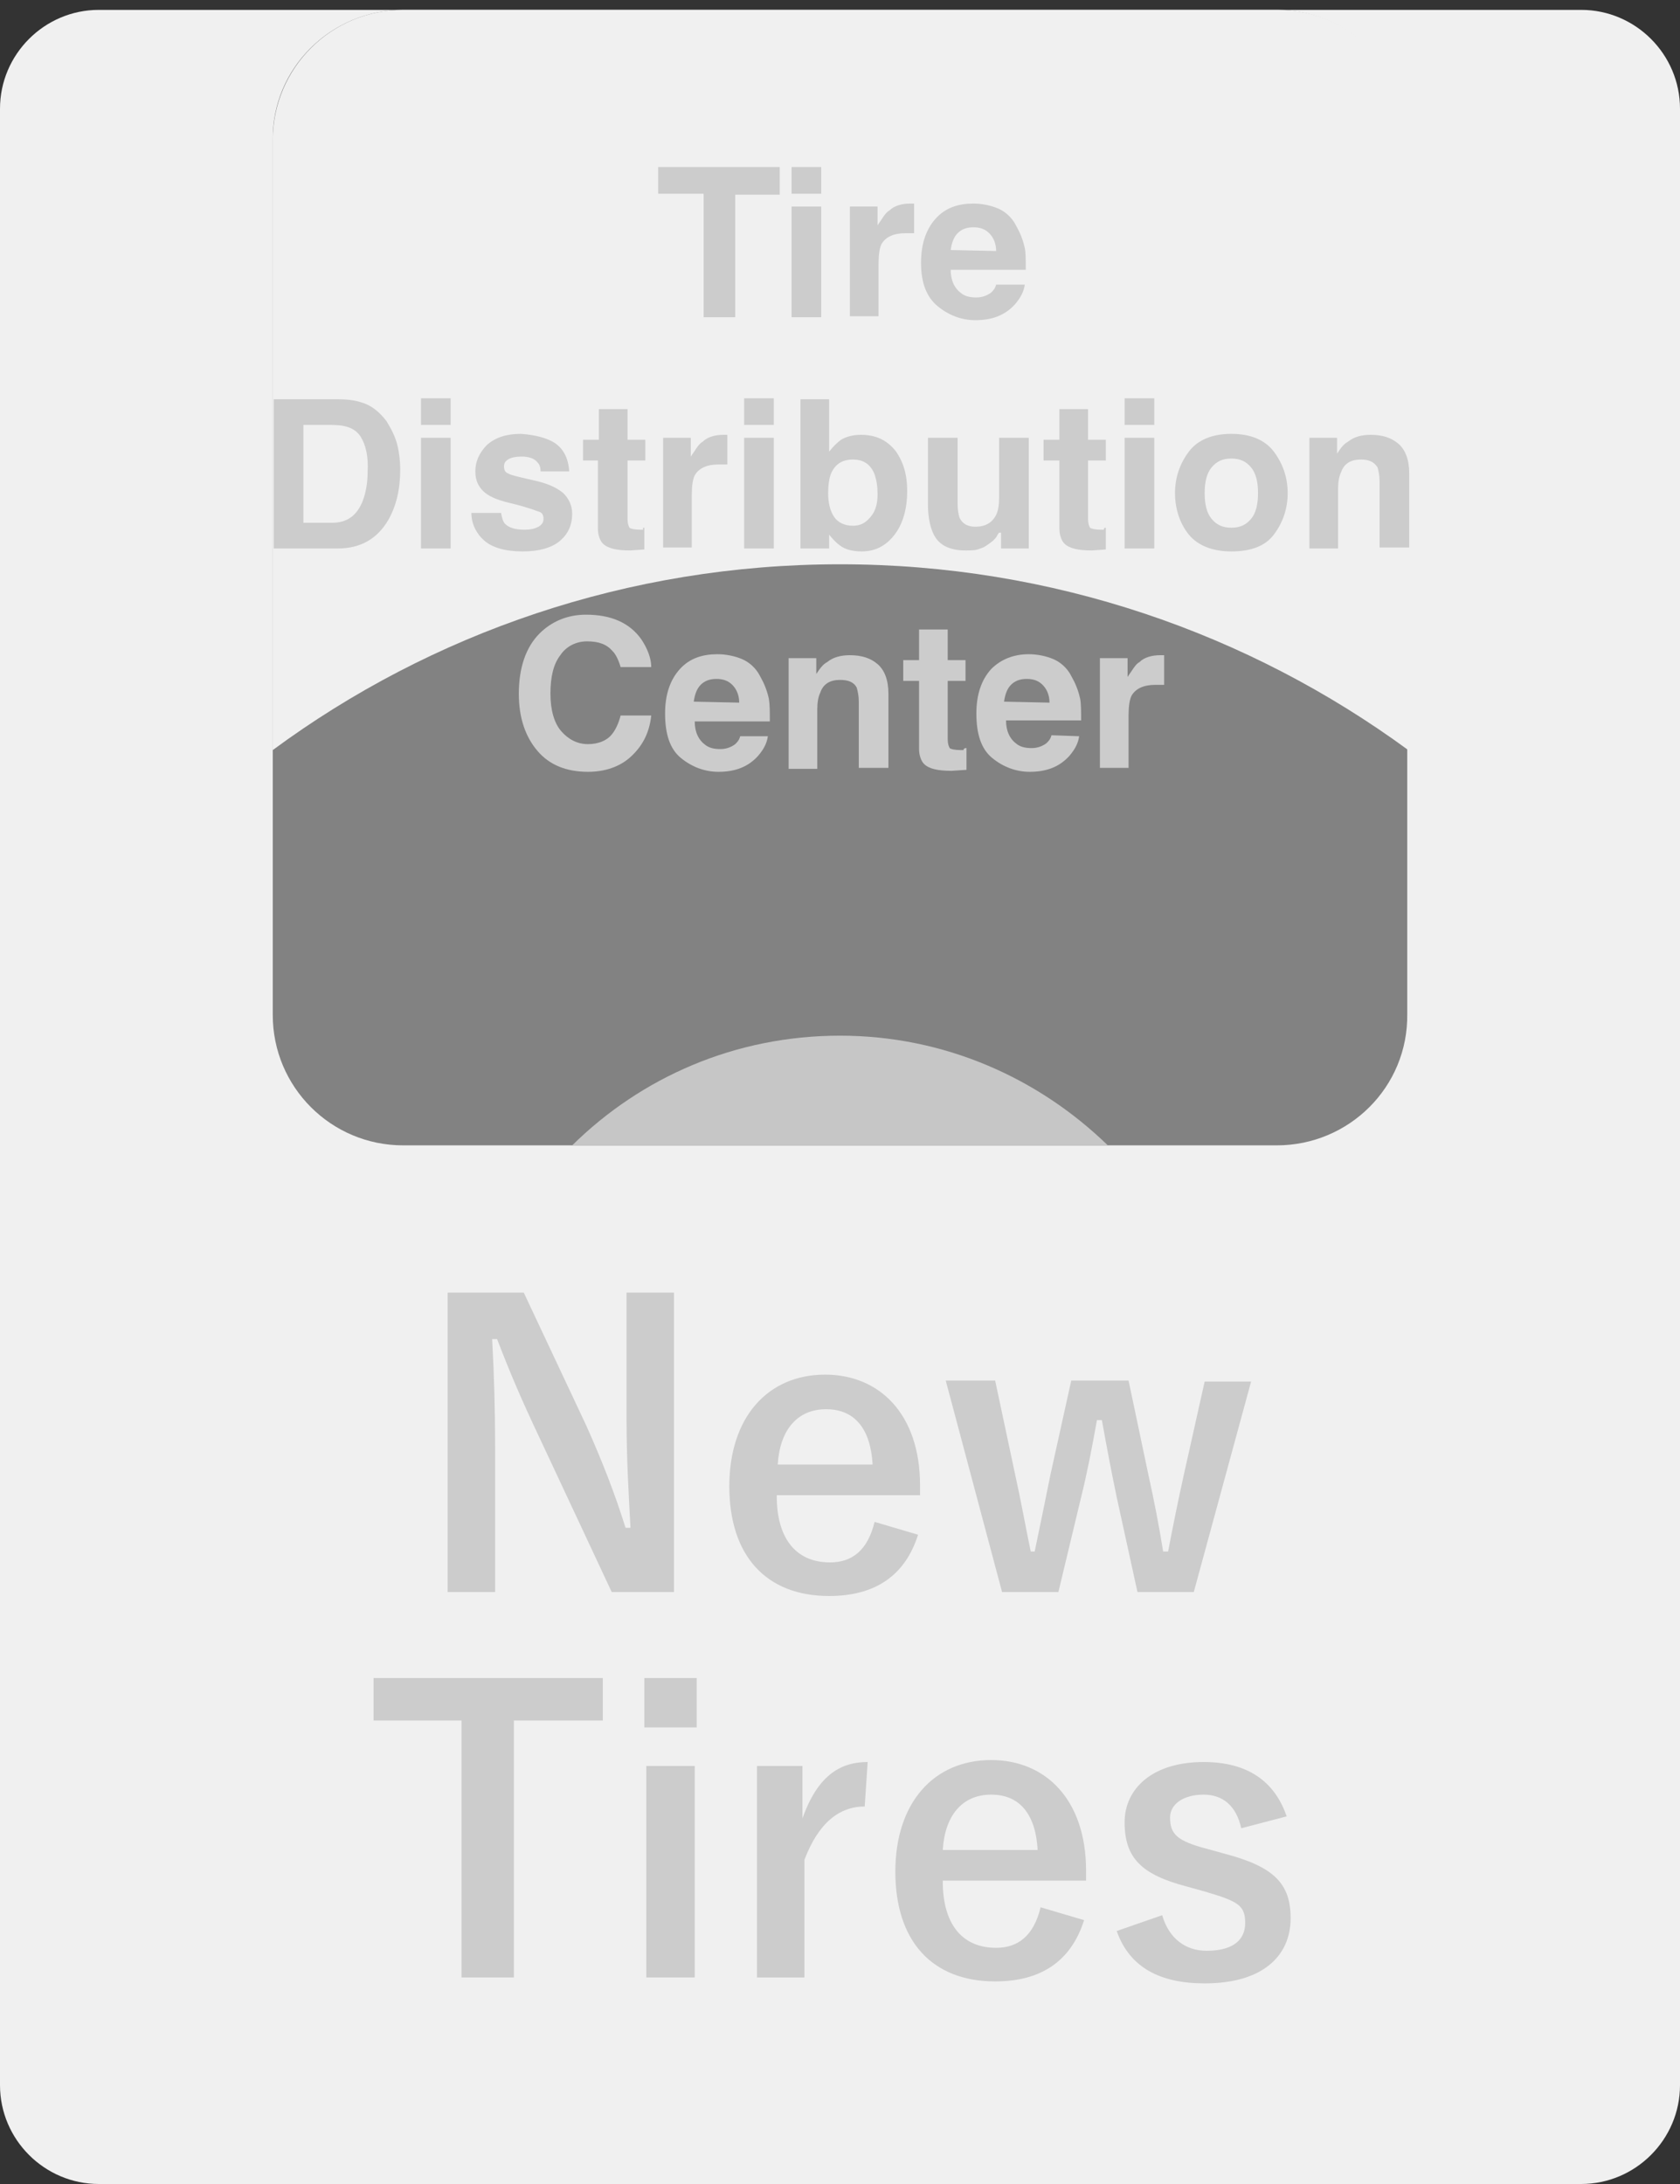
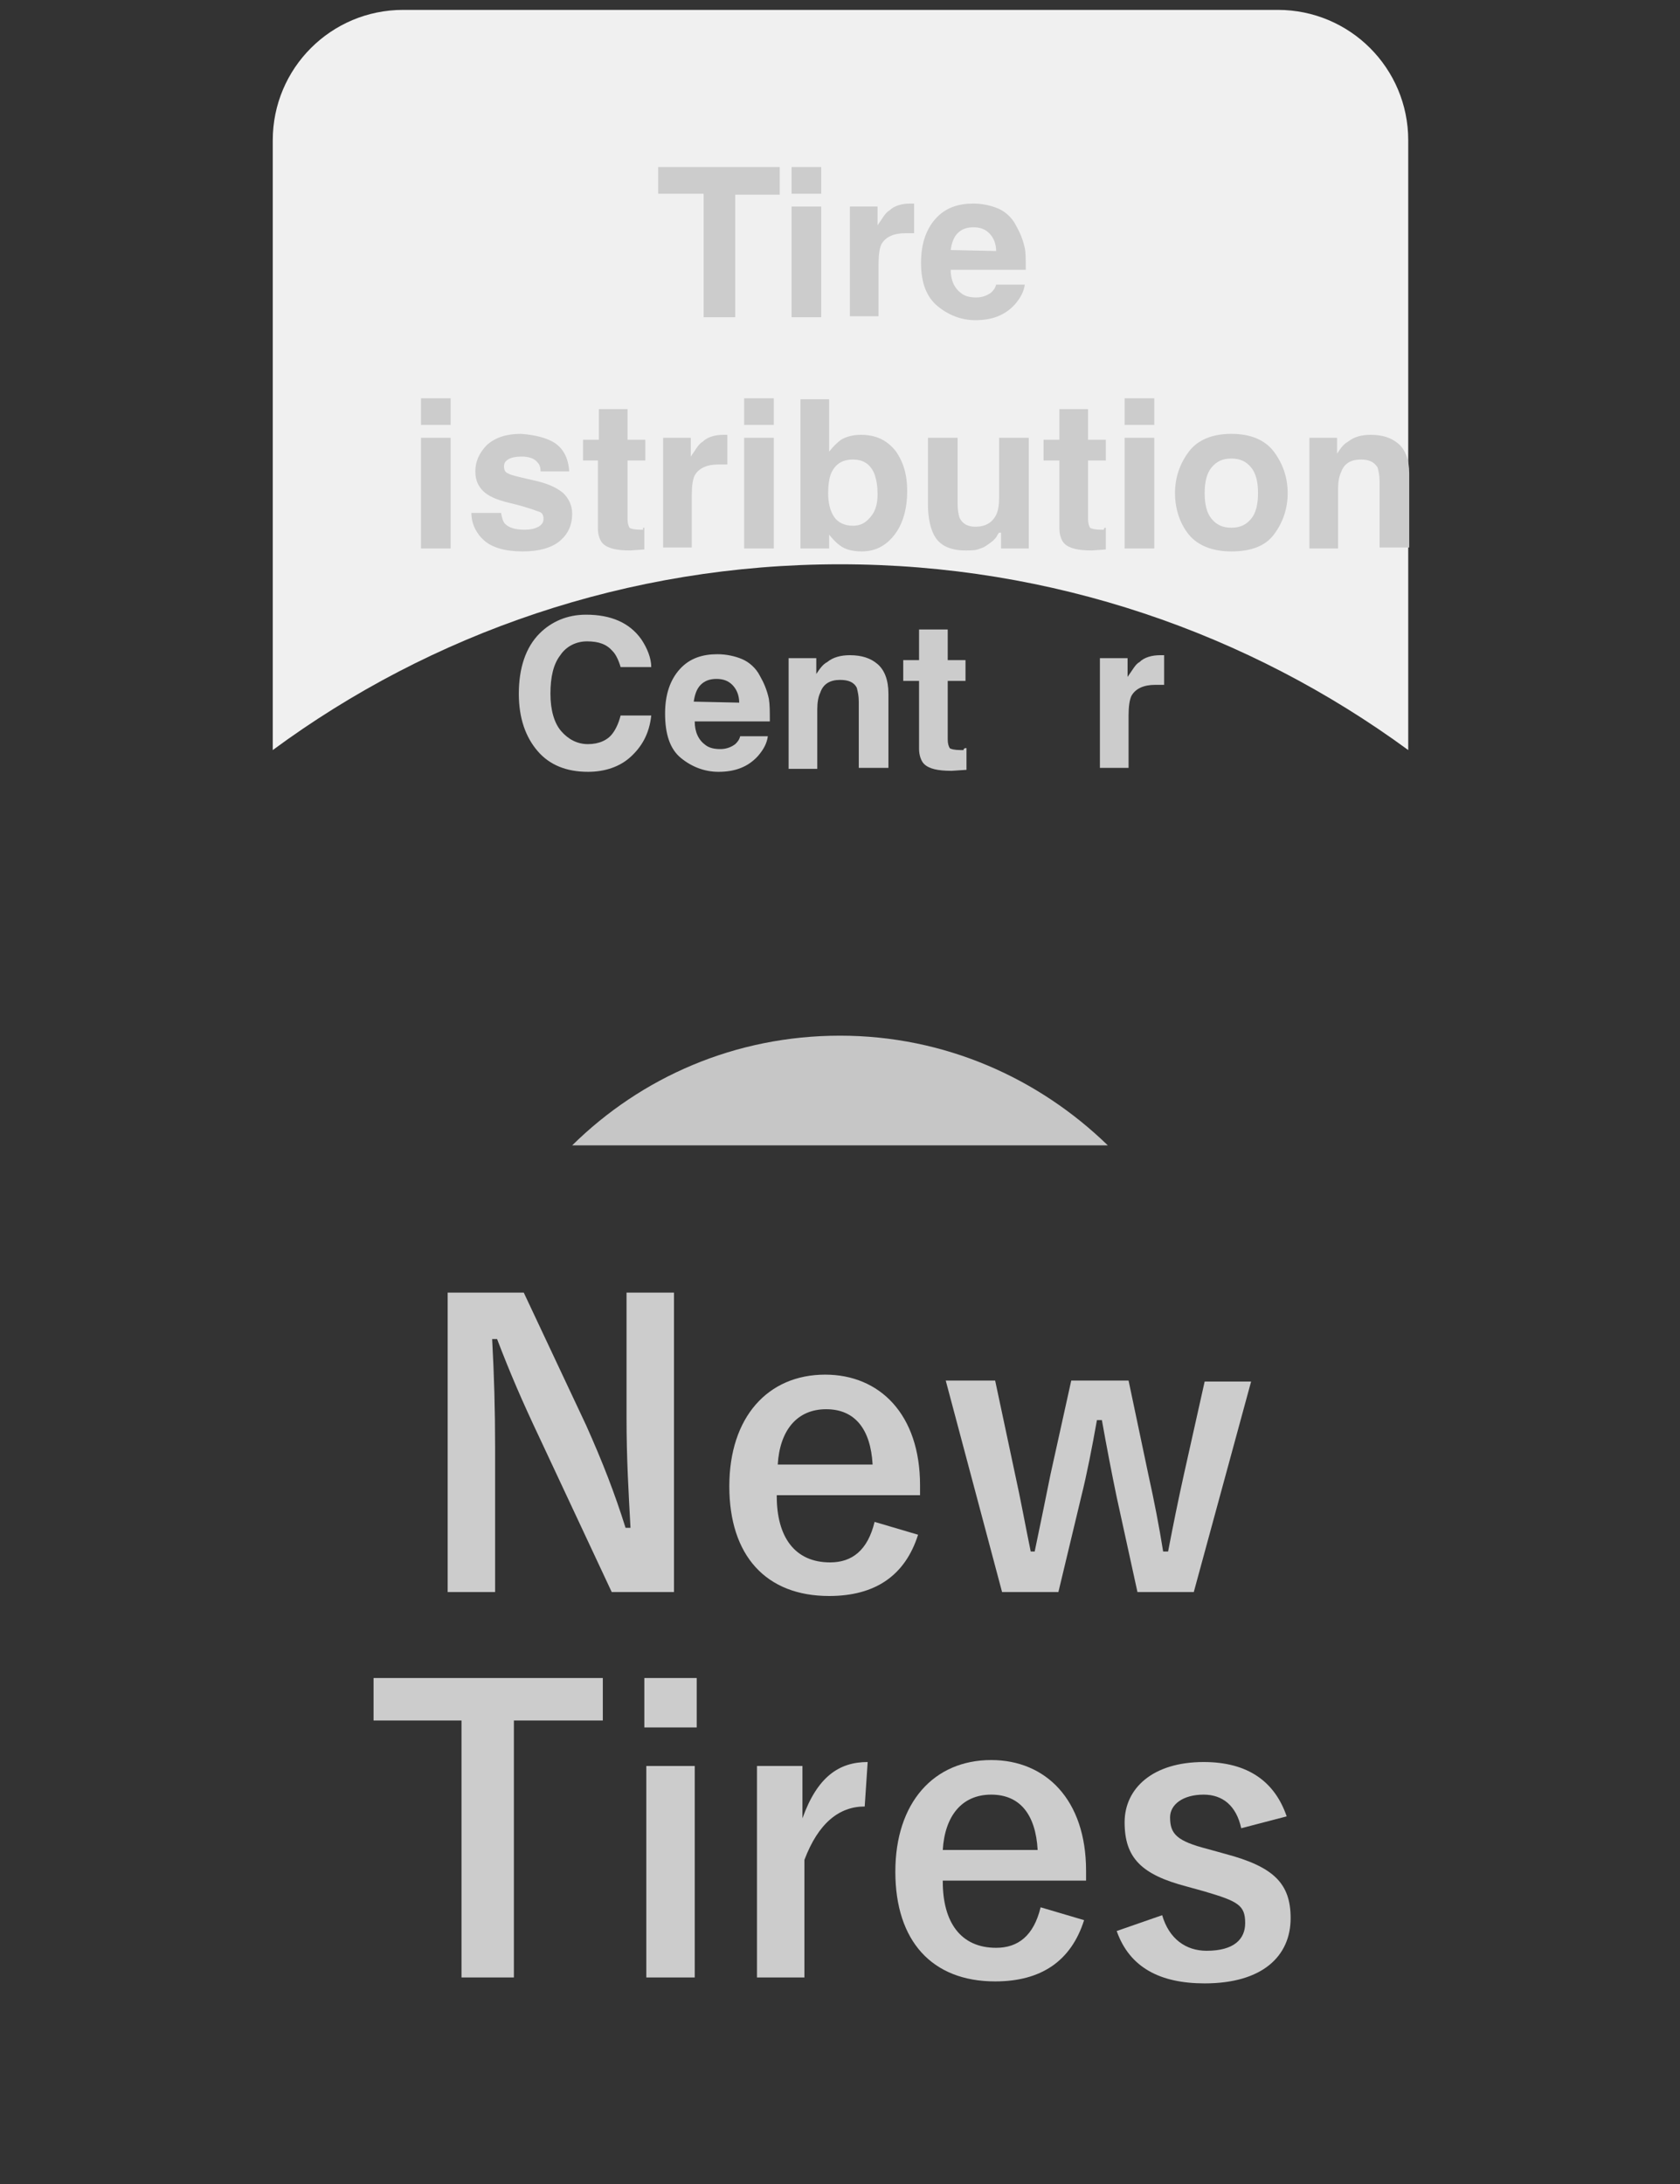
<svg xmlns="http://www.w3.org/2000/svg" version="1.1" id="レイヤー_1" x="0px" y="0px" viewBox="0 0 170 221" style="enable-background:new 0 0 170 221;" xml:space="preserve">
  <rect x="0" y="0" width="170" height="221" fill="#333333" stroke="none" />
  <style type="text/css">
	.st0{fill:#F0F0F0;}
	.st1{enable-background:new    ;}
	.st2{fill:#CCCCCC;}
	.st3{fill:#828282;}
	.st4{fill:#C6C6C6;}
</style>
  <desc>Created with Sketch.</desc>
  <g id="Page-1">
    <g id="tire_off_en">
-       <path id="Rectangle-Copy-5" class="st0" d="M10,1h150c5.5,0,10,4.5,10,10v200c0,5.5-4.5,10-10,10H10c-5.5,0-10-4.5-10-10V11    C0,5.5,4.5,1,10,1z" />
      <g class="st1">
        <path class="st2" d="M68.3,161.1h-6.4l-7.3-15.6c-1.8-3.8-3-6.6-4.3-10h-0.5c0.2,3.6,0.3,7.2,0.3,10.9v14.7h-4.8v-30.3H53     l6.3,13.4c1.7,3.8,2.9,6.9,4,10.4h0.5c-0.2-3.7-0.4-7-0.4-11.1v-12.7h4.8v30.3L68.3,161.1L68.3,161.1z" />
        <path class="st2" d="M78.6,151.4c0,4.1,1.8,6.7,5.4,6.7c2.2,0,3.8-1.2,4.5-4.1l4.4,1.3c-1.3,4.1-4.3,6.2-9,6.2     c-6.4,0-10.1-4.1-10.1-11.1s3.9-11.3,9.7-11.3c5.5,0,9.6,4,9.6,11.2v1H78.6V151.4z M88.3,148.2c-0.2-3.6-1.8-5.6-4.7-5.6     c-3,0-4.7,2.2-4.9,5.6H88.3z" />
        <path class="st2" d="M120.8,161.1h-5.7l-2.1-9.6c-0.5-2.4-1-5-1.5-7.8H111c-0.5,2.8-1,5.4-1.6,7.8l-2.3,9.6h-5.7l-5.7-21.4h5     l2,9.4c0.6,2.7,1.1,5.5,1.6,7.9h0.4c0.5-2.4,1.1-5.3,1.6-7.8l2.1-9.5h5.8l2,9.5c0.6,2.7,1.1,5.3,1.5,7.8h0.5     c0.5-2.6,1-5.1,1.6-7.8l2.1-9.4h4.7L120.8,161.1z" />
      </g>
      <g class="st1">
        <path class="st2" d="M61,174.1h-9v26h-5.3v-26h-8.9v-4.3H61V174.1z" />
        <path class="st2" d="M70.5,174.8h-5.3v-5h5.3V174.8z M70.3,200.1h-4.9v-21.4h4.9V200.1z" />
        <path class="st2" d="M87.5,182.8c-2.6,0-4.7,1.7-6.1,5.4v11.9h-4.8v-21.4h4.6v5.3c1.5-4.2,3.7-5.7,6.6-5.7L87.5,182.8z" />
        <path class="st2" d="M95.4,190.4c0,4.1,1.8,6.7,5.4,6.7c2.2,0,3.8-1.2,4.5-4.1l4.4,1.3c-1.3,4.1-4.3,6.2-9,6.2     c-6.4,0-10.1-4.1-10.1-11.1s3.9-11.3,9.7-11.3c5.5,0,9.6,4,9.6,11.2v1H95.4V190.4z M105,187.2c-0.2-3.6-1.8-5.6-4.7-5.6     c-3,0-4.7,2.2-4.9,5.6H105z" />
        <path class="st2" d="M125.6,185c-0.5-2.3-1.9-3.4-3.8-3.4c-2.1,0-3.4,1-3.4,2.3c0,1.7,0.7,2.4,3.8,3.2l1.8,0.5     c4.9,1.3,6.6,3,6.6,6.5c0,3.8-2.8,6.6-8.7,6.6c-4.5,0-7.6-1.6-8.9-5.3l4.6-1.6c0.7,2.4,2.4,3.6,4.5,3.6c2.8,0,3.9-1.2,3.9-2.8     c0-1.8-0.7-2.2-4.1-3.2l-1.8-0.5c-4.6-1.2-6.3-2.9-6.3-6.5c0-3.4,2.8-6.1,8-6.1c4.5,0,7.2,2,8.4,5.5L125.6,185z" />
      </g>
      <g>
-         <path class="st3" d="M129.2,115.9H40.8c-7.3,0-13.2-5.9-13.2-13.2V14.2C27.5,6.9,33.5,1,40.8,1h88.4c7.3,0,13.2,5.9,13.2,13.2     v88.4C142.5,110,136.5,115.9,129.2,115.9z" />
        <path class="st0" d="M85,57.1c21.5,0,41.4,7,57.5,18.8V14.2c0-7.3-5.9-13.2-13.2-13.2H40.8c-7.3,0-13.2,5.9-13.2,13.2v61.7     C43.6,64.1,63.5,57.1,85,57.1z" />
        <path class="st4" d="M85,104.8c-10.6,0-20.1,4.2-27.1,11.1h54.2C105.1,109.1,95.6,104.8,85,104.8z" />
      </g>
      <g>
        <g>
          <path class="st2" d="M78.9,17v2.7h-4.5v12.4h-3.2V19.6h-4.6v-2.7h12.3V17z" />
          <path class="st2" d="M83.1,16.9v2.7h-3v-2.7H83.1z M83.1,20.9v11.2h-3V20.9H83.1z" />
          <path class="st2" d="M91.6,23.6c-1.2,0-2,0.4-2.4,1.1c-0.2,0.4-0.3,1.1-0.3,2V32H86V20.9h2.8v1.9c0.5-0.7,0.8-1.3,1.2-1.5      c0.5-0.5,1.3-0.7,2.1-0.7c0.1,0,0.1,0,0.1,0s0.1,0,0.3,0v3c-0.2,0-0.3,0-0.5,0C91.8,23.6,91.7,23.6,91.6,23.6z" />
          <path class="st2" d="M103.7,28.8c-0.1,0.7-0.4,1.3-1,2c-1,1.1-2.3,1.6-4,1.6c-1.4,0-2.7-0.5-3.8-1.4s-1.7-2.3-1.7-4.4      c0-1.9,0.5-3.4,1.5-4.5s2.3-1.5,3.8-1.5c0.9,0,1.8,0.2,2.5,0.5c0.7,0.3,1.4,0.9,1.8,1.7c0.4,0.7,0.7,1.4,0.9,2.3      c0.1,0.5,0.1,1.3,0.1,2.2h-7.6c0,1.1,0.4,1.9,1.1,2.4c0.4,0.3,0.9,0.4,1.5,0.4s1.1-0.2,1.5-0.5c0.2-0.2,0.4-0.4,0.5-0.8H103.7z       M100.8,25.4c0-0.8-0.3-1.4-0.7-1.8S99.2,23,98.5,23c-0.7,0-1.2,0.2-1.6,0.6c-0.4,0.4-0.6,1-0.7,1.7L100.8,25.4L100.8,25.4z" />
        </g>
        <g>
-           <path class="st2" d="M34.2,55.5h-6.5V40.4h6.5c0.9,0,1.7,0.1,2.3,0.3c1.1,0.3,1.9,1,2.6,1.9c0.5,0.8,0.9,1.6,1.1,2.4      s0.3,1.7,0.3,2.5c0,2-0.4,3.7-1.2,5.1C38.2,54.5,36.5,55.5,34.2,55.5z M36.5,44.2C36,43.4,35.1,43,33.6,43h-2.9v9.9h2.9      c1.5,0,2.5-0.7,3.1-2.2c0.3-0.8,0.5-1.8,0.5-2.9C37.3,46.2,37,45,36.5,44.2z" />
          <path class="st2" d="M45.6,40.3V43h-3v-2.7H45.6z M45.6,44.3v11.2h-3V44.3H45.6z" />
          <path class="st2" d="M56.1,44.8c0.9,0.6,1.4,1.5,1.5,2.9h-2.9c0-0.4-0.1-0.7-0.3-0.9c-0.3-0.4-0.9-0.6-1.6-0.6      c-0.6,0-1.1,0.1-1.4,0.3c-0.3,0.2-0.4,0.4-0.4,0.7s0.1,0.6,0.4,0.7c0.3,0.2,1.3,0.4,3,0.8c1.2,0.3,2,0.7,2.6,1.2      c0.6,0.6,0.9,1.3,0.9,2.1c0,1.1-0.4,2-1.2,2.7c-0.8,0.7-2.1,1.1-3.8,1.1c-1.8,0-3.1-0.4-3.9-1.1s-1.3-1.7-1.3-2.8h3      c0.1,0.5,0.2,0.9,0.4,1.1c0.4,0.4,1,0.6,2,0.6c0.6,0,1-0.1,1.4-0.3c0.3-0.2,0.5-0.4,0.5-0.8c0-0.3-0.1-0.6-0.4-0.7      c-0.3-0.1-1.3-0.5-3-0.9c-1.3-0.3-2.2-0.7-2.7-1.2s-0.8-1.1-0.8-2c0-1,0.4-1.9,1.2-2.7c0.8-0.7,1.9-1.1,3.4-1.1      C54.1,44,55.3,44.3,56.1,44.8z" />
          <path class="st2" d="M65.2,53.4v2.2l-1.4,0.1c-1.4,0-2.3-0.2-2.8-0.7c-0.3-0.3-0.5-0.9-0.5-1.5v-6.9H59v-2.1h1.6v-3.1h2.9v3.1      h1.8v2.1h-1.8v5.9c0,0.5,0.1,0.7,0.2,0.9c0.1,0.1,0.5,0.2,1.1,0.2c0.1,0,0.2,0,0.3,0C65,53.4,65.1,53.4,65.2,53.4z" />
          <path class="st2" d="M72.7,47c-1.2,0-2,0.4-2.4,1.1c-0.2,0.4-0.3,1.1-0.3,2v5.3h-2.9V44.3h2.8v1.9c0.5-0.7,0.8-1.3,1.2-1.5      c0.5-0.5,1.3-0.7,2.1-0.7c0.1,0,0.1,0,0.1,0s0.1,0,0.3,0v3c-0.2,0-0.3,0-0.5,0S72.8,47,72.7,47z" />
          <path class="st2" d="M78.3,40.3V43h-3v-2.7H78.3z M78.3,44.3v11.2h-3V44.3H78.3z" />
          <path class="st2" d="M87.2,55.8c-0.9,0-1.7-0.2-2.2-0.6c-0.3-0.2-0.7-0.6-1.1-1.1v1.4H81V40.4h2.9v5.3c0.4-0.5,0.8-0.9,1.2-1.2      c0.5-0.3,1.2-0.5,2-0.5c1.5,0,2.6,0.5,3.5,1.6c0.8,1.1,1.2,2.4,1.2,4.1s-0.4,3.2-1.2,4.3S88.7,55.8,87.2,55.8z M88.8,50      c0-0.8-0.1-1.4-0.3-2c-0.4-1-1.1-1.5-2.2-1.5s-1.8,0.5-2.2,1.4c-0.2,0.5-0.3,1.2-0.3,2c0,1,0.2,1.8,0.6,2.4      c0.4,0.6,1.1,0.9,1.9,0.9s1.3-0.3,1.8-0.9C88.6,51.7,88.8,51,88.8,50z" />
          <path class="st2" d="M101.1,53.9c0,0-0.1,0.1-0.2,0.3c-0.1,0.2-0.2,0.3-0.4,0.5c-0.5,0.4-0.9,0.7-1.3,0.8      c-0.4,0.2-0.9,0.2-1.5,0.2c-1.7,0-2.8-0.6-3.3-1.8c-0.3-0.7-0.5-1.6-0.5-2.9v-6.7h3V51c0,0.6,0.1,1.1,0.2,1.4      c0.3,0.6,0.8,0.9,1.6,0.9c1,0,1.7-0.4,2.1-1.2c0.2-0.4,0.3-1,0.3-1.7v-6.1h3v11.2h-2.8v-1.6H101.1z" />
          <path class="st2" d="M111.9,53.4v2.2l-1.4,0.1c-1.4,0-2.3-0.2-2.8-0.7c-0.3-0.3-0.5-0.9-0.5-1.5v-6.9h-1.6v-2.1h1.6v-3.1h2.9      v3.1h1.8v2.1h-1.8v5.9c0,0.5,0.1,0.7,0.2,0.9c0.1,0.1,0.5,0.2,1.1,0.2c0.1,0,0.2,0,0.3,0C111.7,53.4,111.8,53.4,111.9,53.4z" />
          <path class="st2" d="M116.8,40.3V43h-3v-2.7H116.8z M116.8,44.3v11.2h-3V44.3H116.8z" />
          <path class="st2" d="M128.9,45.7c0.9,1.2,1.4,2.6,1.4,4.2c0,1.6-0.5,3-1.4,4.2s-2.4,1.7-4.3,1.7s-3.4-0.6-4.3-1.7      c-0.9-1.1-1.4-2.6-1.4-4.2c0-1.6,0.5-3,1.4-4.2s2.4-1.8,4.3-1.8S128,44.5,128.9,45.7z M124.6,46.4c-0.9,0-1.5,0.3-2,0.9      c-0.5,0.6-0.7,1.5-0.7,2.6c0,1.1,0.2,2,0.7,2.6c0.5,0.6,1.1,0.9,2,0.9s1.5-0.3,2-0.9c0.5-0.6,0.7-1.5,0.7-2.6      c0-1.1-0.2-2-0.7-2.6C126.1,46.7,125.5,46.4,124.6,46.4z" />
          <path class="st2" d="M137.7,46.5c-1,0-1.7,0.4-2,1.3c-0.2,0.4-0.3,1-0.3,1.7v6h-2.9V44.3h2.8v1.6c0.4-0.6,0.7-1,1.1-1.2      c0.6-0.5,1.4-0.7,2.3-0.7c1.2,0,2.1,0.3,2.8,0.9c0.7,0.6,1.1,1.6,1.1,3v7.5h-3v-6.7c0-0.6-0.1-1-0.2-1.4      C139,46.7,138.5,46.5,137.7,46.5z" />
        </g>
        <g>
          <path class="st2" d="M63.8,76.6c-1.1,1-2.6,1.5-4.3,1.5c-2.2,0-3.9-0.7-5.1-2.1c-1.2-1.4-1.9-3.3-1.9-5.8c0-2.6,0.7-4.7,2.1-6.1      c1.2-1.2,2.8-1.9,4.7-1.9c2.5,0,4.4,0.8,5.6,2.5c0.6,0.9,1,1.9,1,2.8h-3.1c-0.2-0.7-0.5-1.3-0.8-1.6c-0.6-0.7-1.4-1-2.6-1      c-1.1,0-2.1,0.5-2.7,1.4c-0.7,0.9-1,2.2-1,3.9c0,1.7,0.4,3,1.1,3.8c0.7,0.8,1.6,1.3,2.7,1.3c1.1,0,2-0.4,2.5-1.1      c0.3-0.4,0.6-1,0.8-1.8h3.1C65.7,74.3,64.9,75.6,63.8,76.6z" />
          <path class="st2" d="M77.7,74.5c-0.1,0.7-0.4,1.3-1,2c-1,1.1-2.3,1.6-4,1.6c-1.4,0-2.7-0.5-3.8-1.4s-1.6-2.4-1.6-4.5      c0-1.9,0.5-3.4,1.5-4.5s2.3-1.5,3.8-1.5c0.9,0,1.8,0.2,2.5,0.5c0.7,0.3,1.4,0.9,1.8,1.7c0.4,0.7,0.7,1.4,0.9,2.3      c0.1,0.6,0.1,1.3,0.1,2.3h-7.6c0,1.1,0.4,1.9,1.1,2.4c0.4,0.3,0.9,0.4,1.5,0.4s1.1-0.2,1.5-0.5c0.2-0.2,0.4-0.4,0.5-0.8      C74.8,74.5,77.7,74.5,77.7,74.5z M74.8,71.1c0-0.8-0.3-1.4-0.7-1.8c-0.4-0.4-0.9-0.6-1.6-0.6s-1.2,0.2-1.6,0.6s-0.6,1-0.7,1.7      L74.8,71.1L74.8,71.1z" />
          <path class="st2" d="M85,68.8c-1,0-1.7,0.4-2,1.3c-0.2,0.4-0.3,1-0.3,1.7v6h-2.9V66.6h2.8v1.6c0.4-0.6,0.7-1,1.1-1.2      c0.6-0.5,1.4-0.7,2.3-0.7c1.2,0,2.1,0.3,2.8,0.9c0.7,0.6,1.1,1.6,1.1,3v7.5h-3V71c0-0.6-0.1-1-0.2-1.4      C86.4,69,85.8,68.8,85,68.8z" />
          <path class="st2" d="M97.8,75.7v2.2L96.3,78c-1.4,0-2.3-0.2-2.8-0.7C93.2,77,93,76.4,93,75.8v-6.9h-1.6v-2.1H93v-3.1h2.9v3.1      h1.8v2.1h-1.8v5.9c0,0.5,0.1,0.7,0.2,0.9c0.1,0.1,0.5,0.2,1.1,0.2c0.1,0,0.2,0,0.3,0C97.5,75.7,97.7,75.7,97.8,75.7z" />
-           <path class="st2" d="M109.2,74.5c-0.1,0.7-0.4,1.3-1,2c-1,1.1-2.3,1.6-4,1.6c-1.4,0-2.7-0.5-3.8-1.4s-1.6-2.4-1.6-4.5      c0-1.9,0.5-3.4,1.5-4.5c1-1,2.3-1.5,3.8-1.5c0.9,0,1.8,0.2,2.5,0.5c0.7,0.3,1.4,0.9,1.8,1.7c0.4,0.7,0.7,1.4,0.9,2.3      c0.1,0.5,0.1,1.3,0.1,2.2h-7.6c0,1.1,0.4,1.9,1.1,2.4c0.4,0.3,0.9,0.4,1.5,0.4s1.1-0.2,1.5-0.5c0.2-0.2,0.4-0.4,0.5-0.8      L109.2,74.5L109.2,74.5z M106.2,71.1c0-0.8-0.3-1.4-0.7-1.8c-0.4-0.4-0.9-0.6-1.6-0.6s-1.2,0.2-1.6,0.6s-0.6,1-0.7,1.7      L106.2,71.1L106.2,71.1z" />
          <path class="st2" d="M116.9,69.3c-1.2,0-2,0.4-2.4,1.1c-0.2,0.4-0.3,1.1-0.3,2v5.3h-2.9V66.6h2.8v1.9c0.5-0.7,0.8-1.3,1.2-1.5      c0.5-0.5,1.3-0.7,2.1-0.7c0.1,0,0.1,0,0.1,0s0.1,0,0.3,0v3c-0.2,0-0.3,0-0.5,0S117,69.3,116.9,69.3z" />
        </g>
      </g>
    </g>
  </g>
</svg>